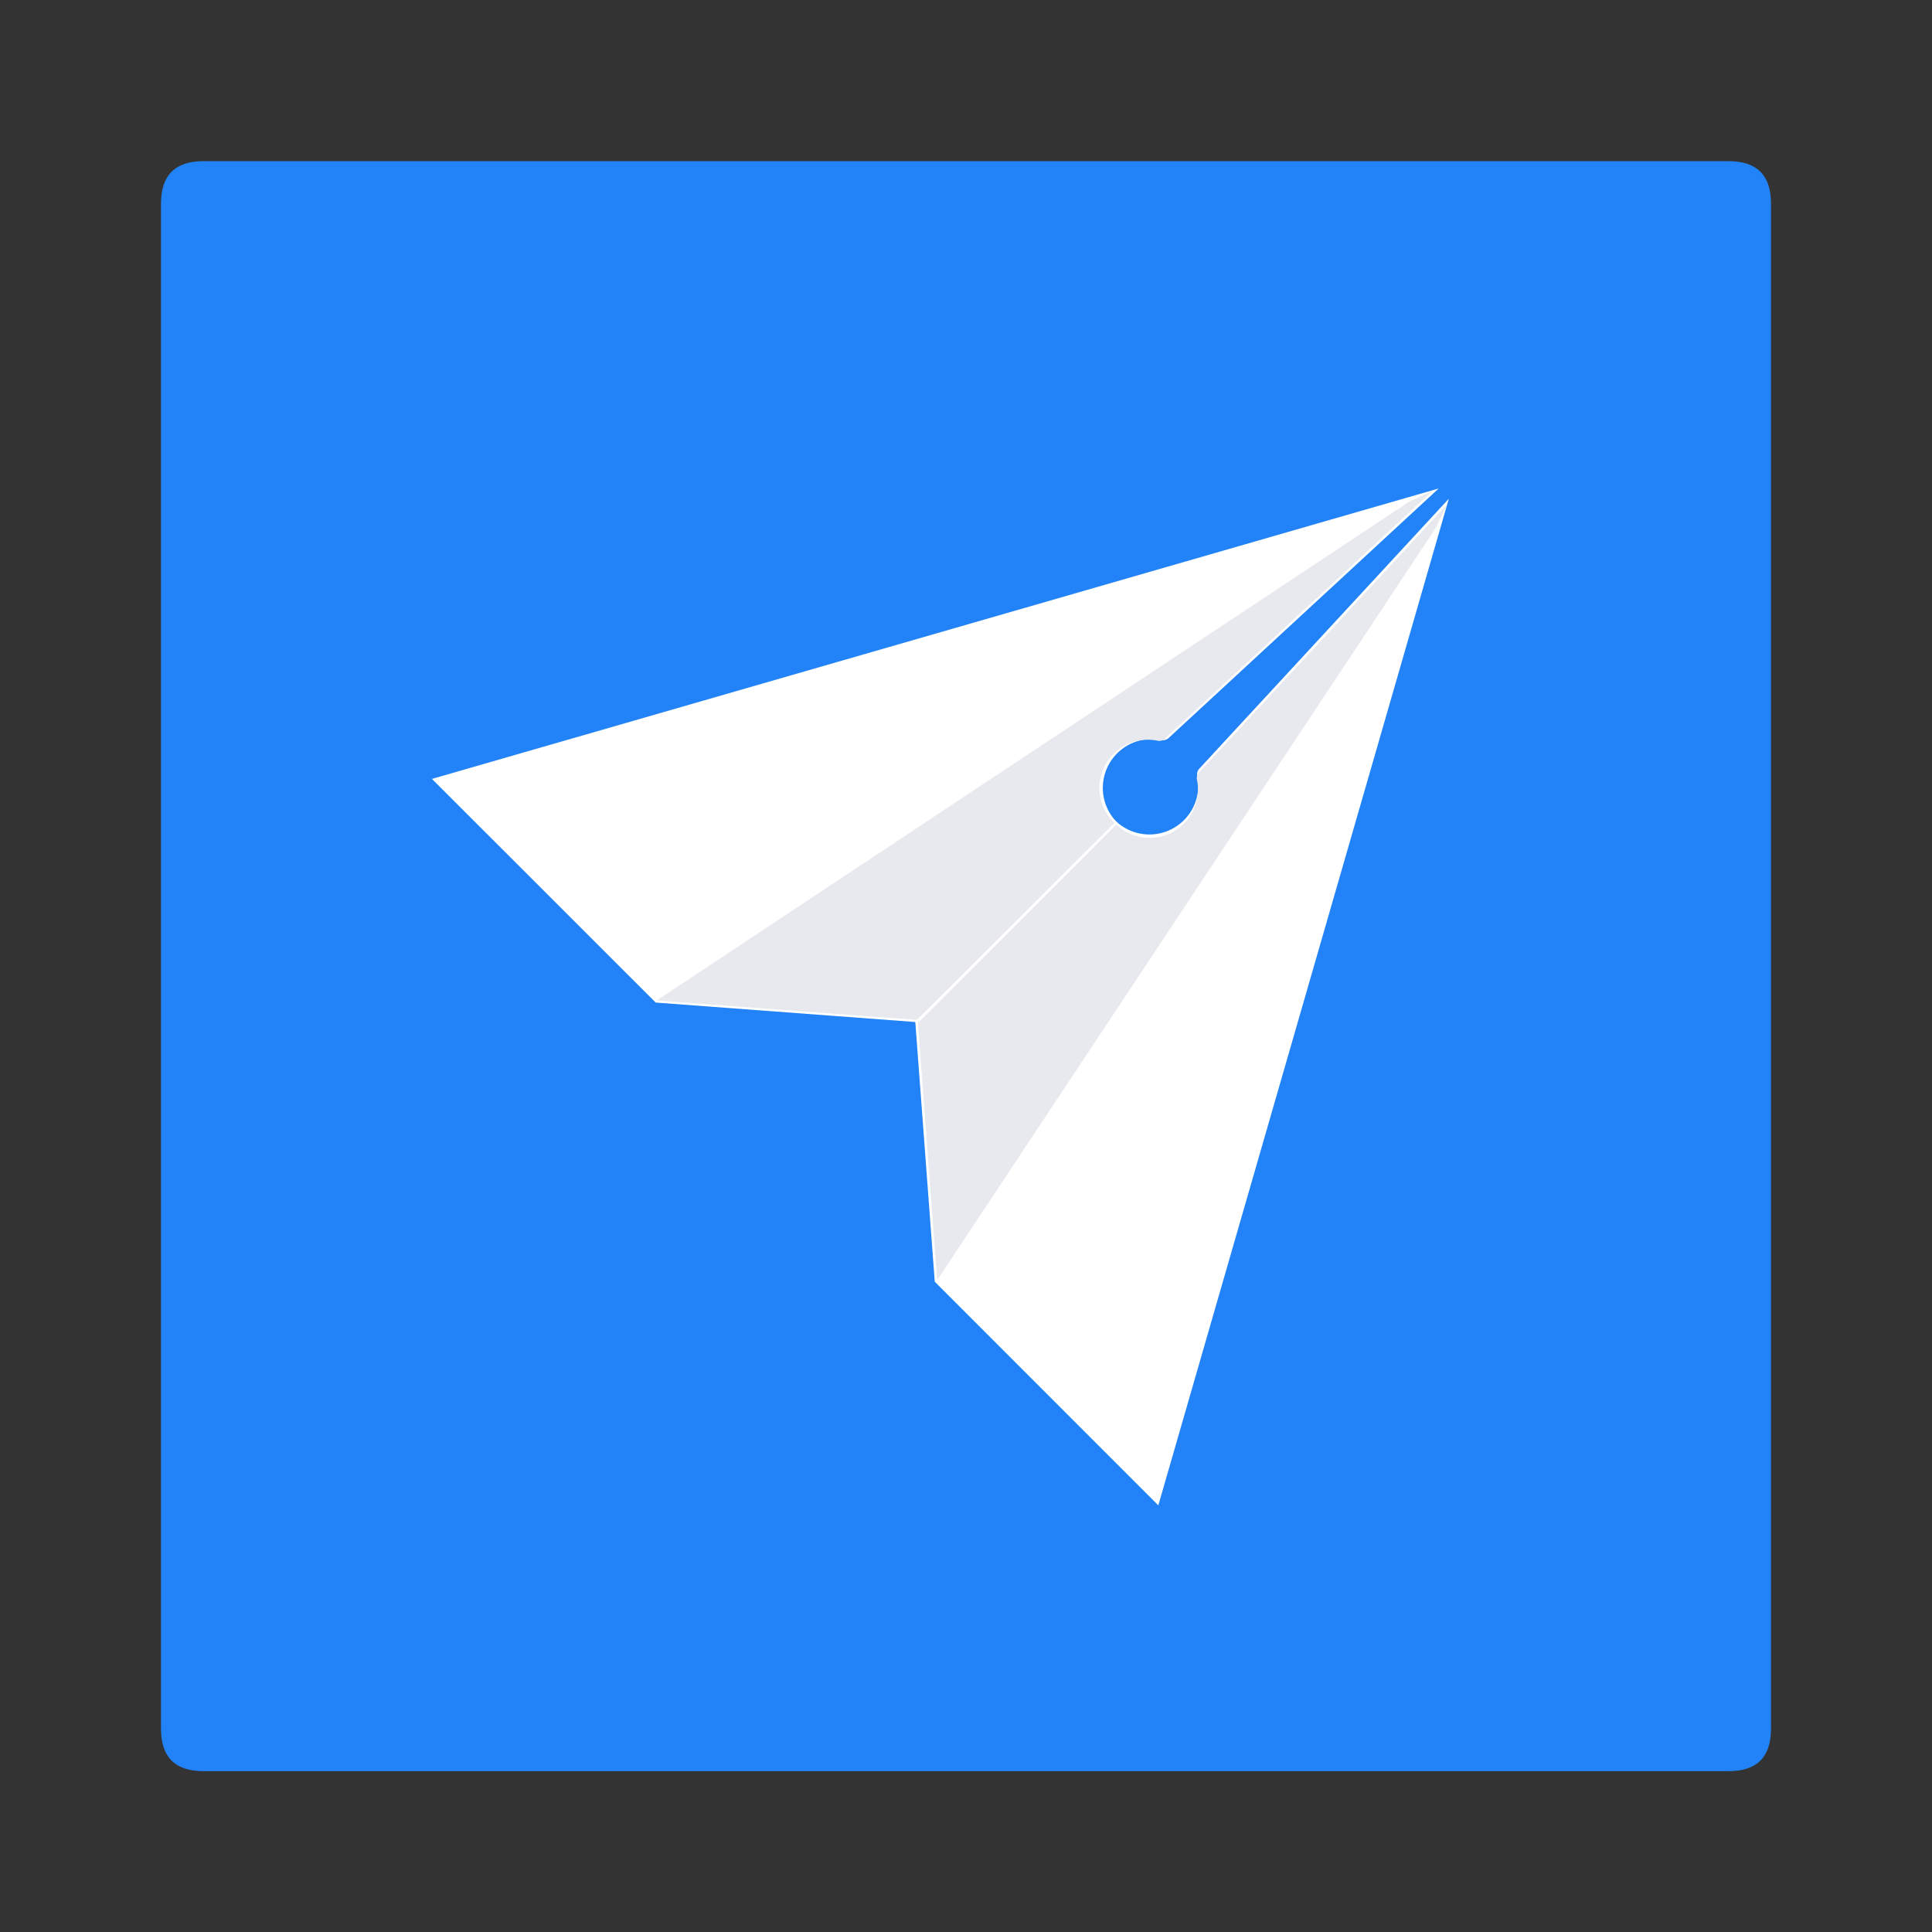
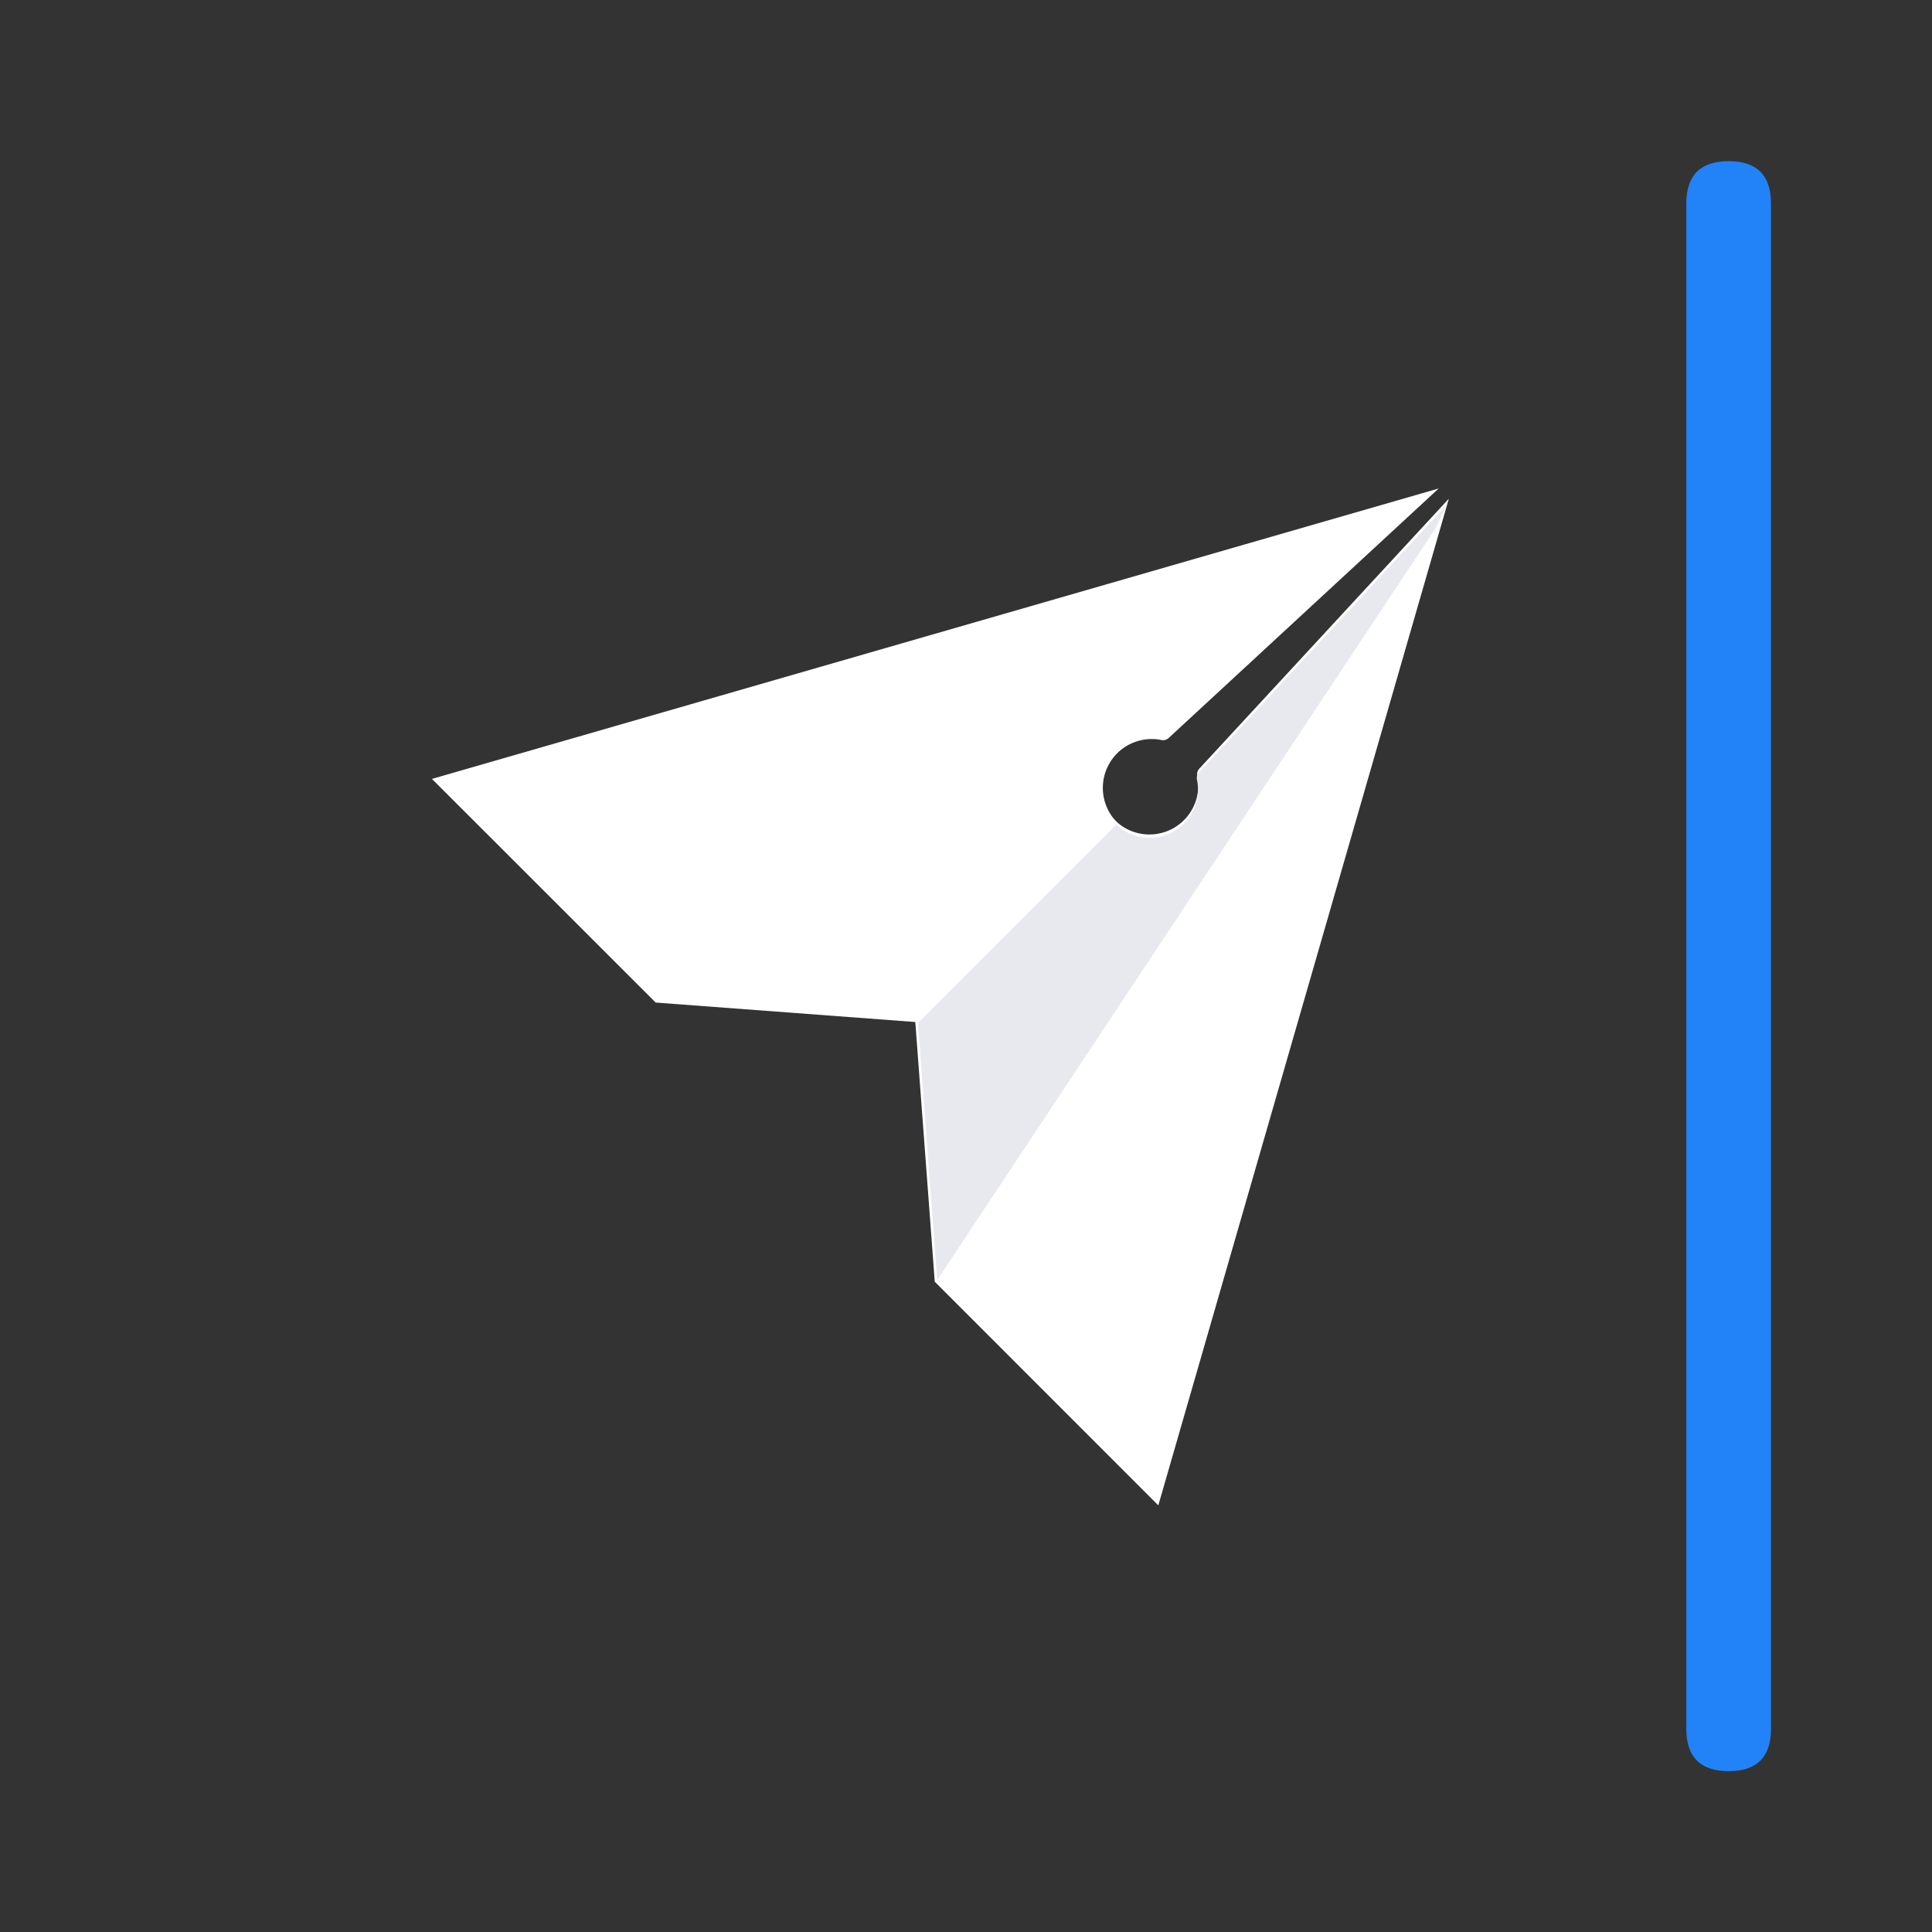
<svg xmlns="http://www.w3.org/2000/svg" class="icon" width="200px" height="200.00px" viewBox="0 0 1024 1024" version="1.1">
  <rect x="0" y="0" width="1024" height="1024" fill="#333333" stroke="none" />
-   <path d="M85.333 85.419m22.443 0l808.448 0q22.443 0 22.443 22.443l0 808.448q0 22.443-22.443 22.443l-808.448 0q-22.443 0-22.443-22.443l0-808.448q0-22.443 22.443-22.443Z" fill="#2183F7" />
+   <path d="M85.333 85.419m22.443 0l808.448 0q22.443 0 22.443 22.443l0 808.448q0 22.443-22.443 22.443q-22.443 0-22.443-22.443l0-808.448q0-22.443 22.443-22.443Z" fill="#2183F7" />
  <path d="M767.915 264.32l-132.267 143.104a4.267 4.267 0 0 0-1.067 3.755 25.899 25.899 0 0 1-43.989 23.211l-105.6 105.515 10.453 139.435 118.485 118.528z m0 0" fill="#FFFFFF" />
  <path d="M766.464 267.904l-131.029 141.611a4.267 4.267 0 0 0-1.024 3.755 25.6 25.6 0 0 1-43.563 22.912l-103.765 103.765a2.048 2.048 0 0 0-0.597 1.621l10.24 136.917 264.192-398.549 5.717-11.989z m0 0" fill="#E8E9EF" />
  <path d="M762.539 258.901l-143.147 132.267a4.267 4.267 0 0 1-3.755 1.067 25.899 25.899 0 0 0-23.168 44.032l-105.557 105.557-139.392-10.453-118.571-118.528z m0 0" fill="#FFFFFF" />
-   <path d="M758.912 260.523l-141.611 131.029a4.267 4.267 0 0 1-3.712 1.067 25.6 25.6 0 0 0-22.955 43.563l-103.979 103.723a2.048 2.048 0 0 1-1.621 0.597l-136.96-10.24 398.592-264.192 11.989-5.675z m0 0" fill="#E8E9EF" />
</svg>